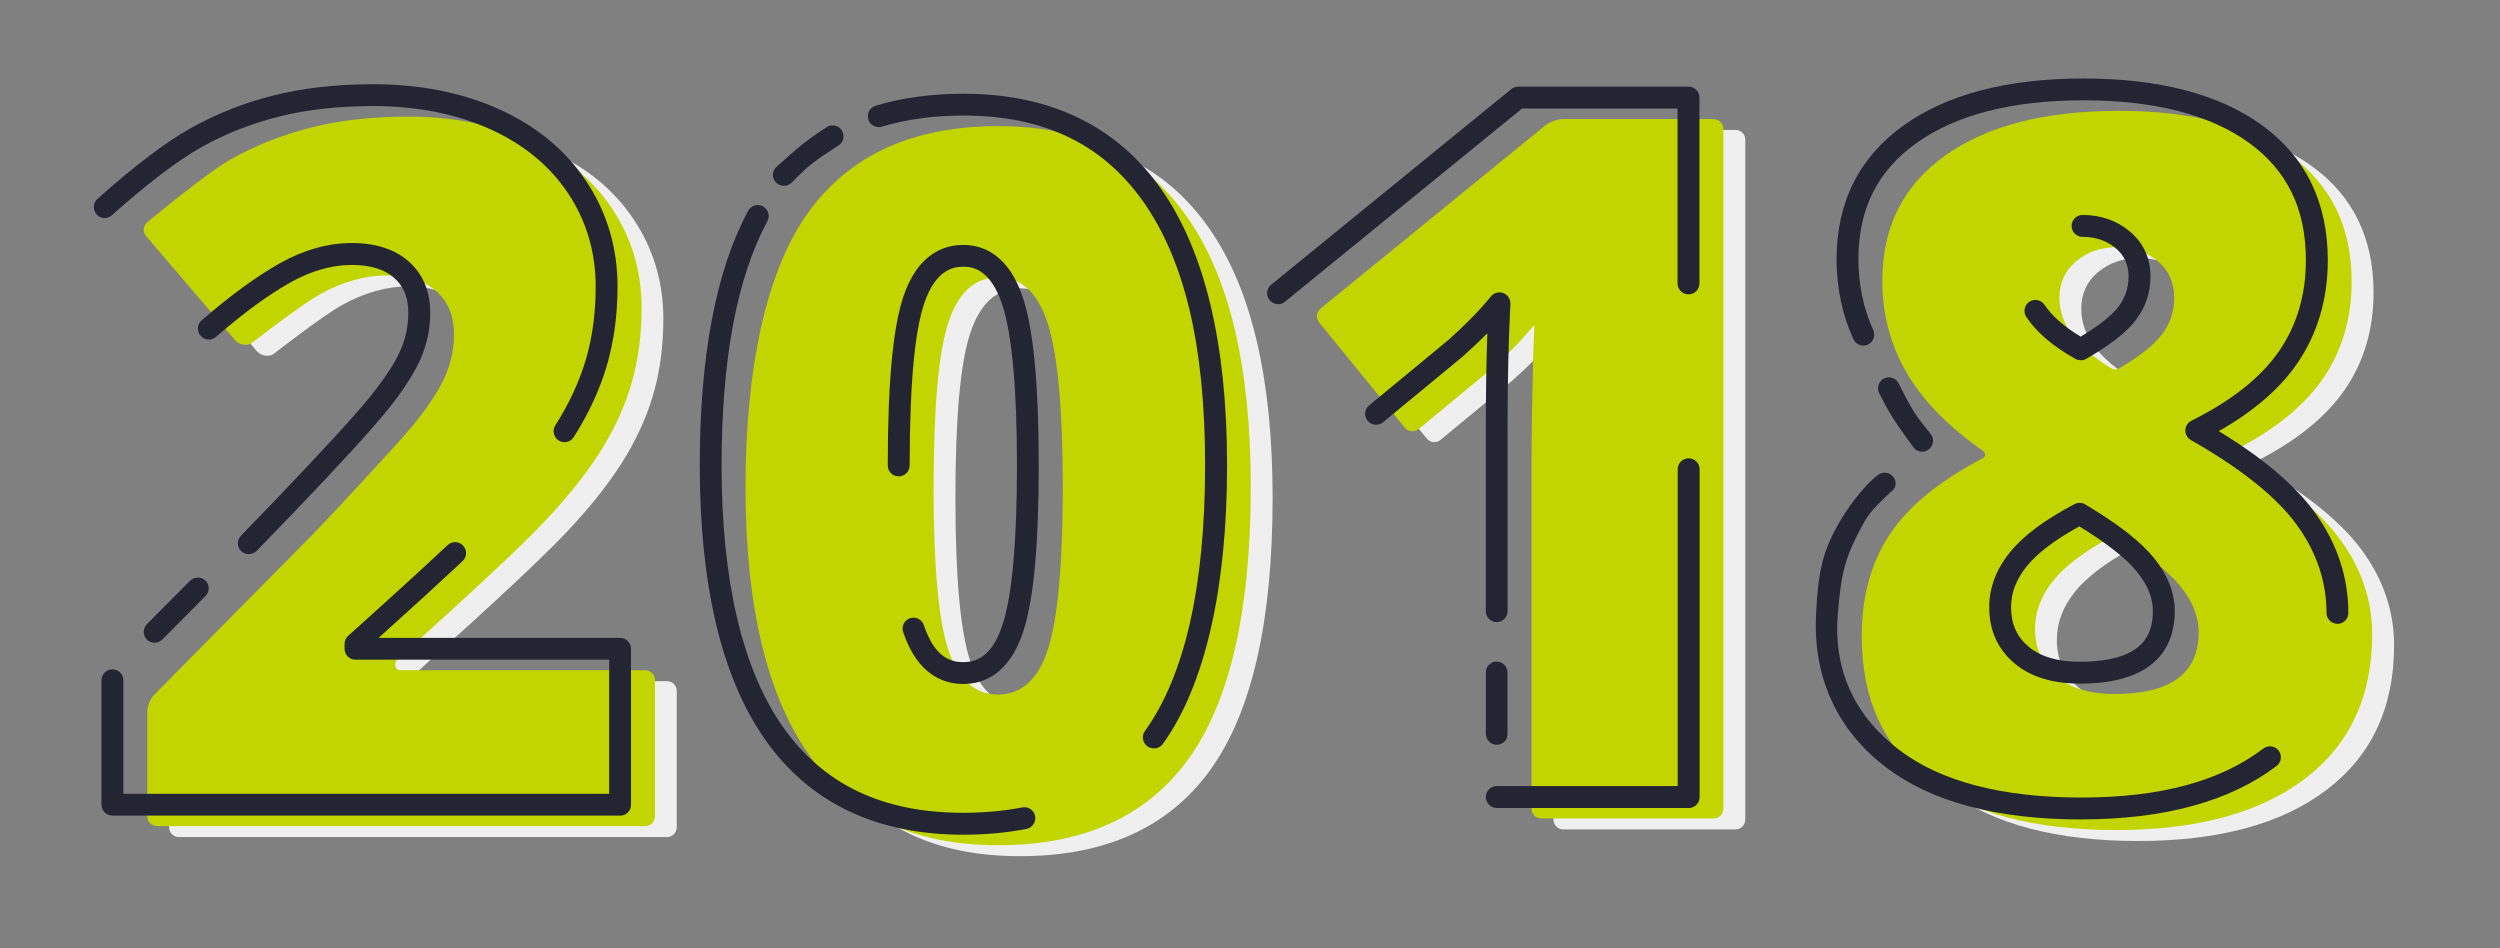
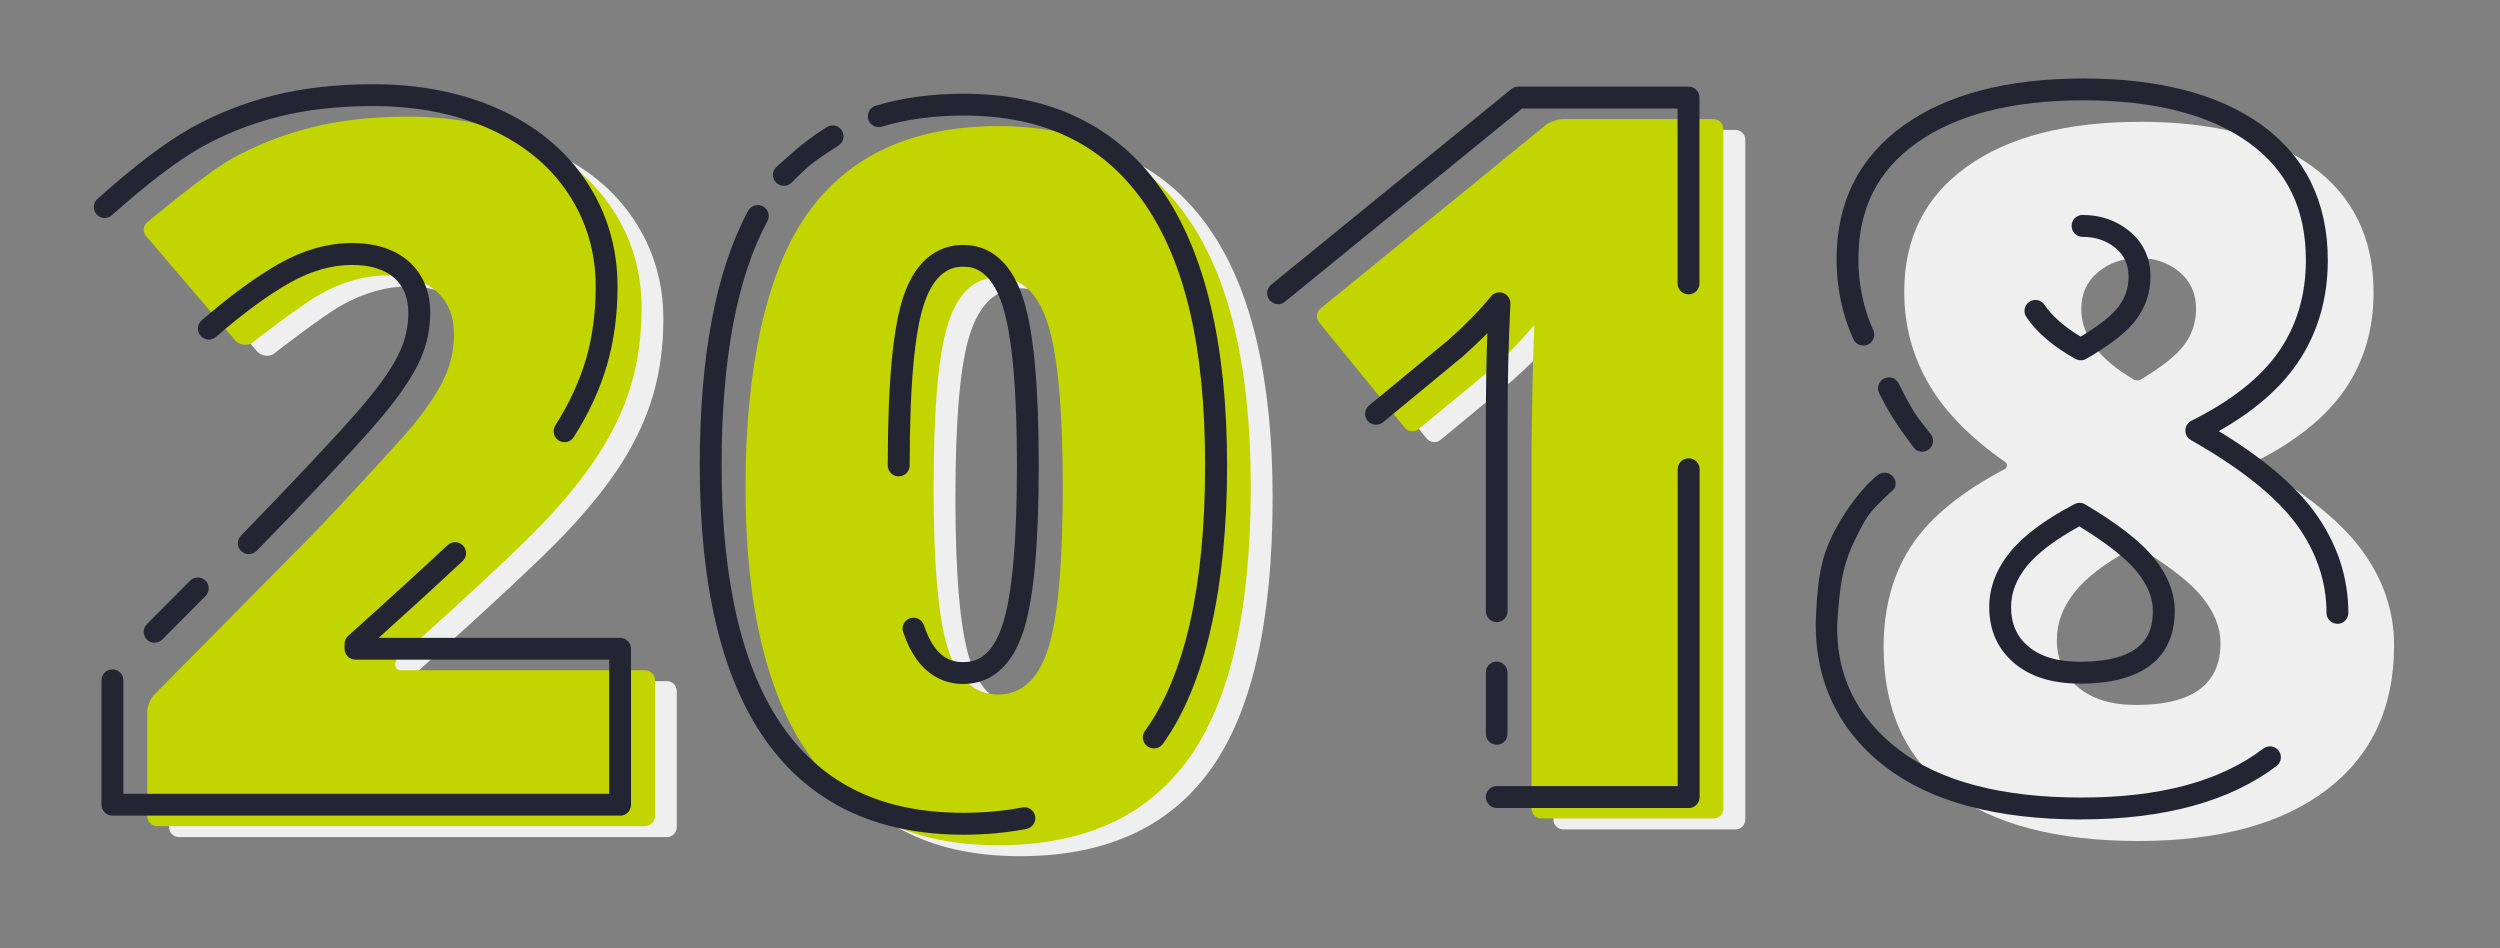
<svg xmlns="http://www.w3.org/2000/svg" viewBox="0 0 326.22 123.71">
  <rect x="0" y="0" width="326.22" height="123.71" fill="#808080" stroke="none" />
  <defs>
    <style>.cls-1{fill:#c2d500;}.cls-2{fill:#242533;}.cls-3{fill:#efefef;}.cls-3,.cls-4{mix-blend-mode:multiply;}.cls-5{isolation:isolate;}</style>
  </defs>
  <g class="cls-5">
    <g id="Capa_1">
      <g>
        <g>
          <g class="cls-4">
            <path class="cls-3" d="M227.74,106.95c0,.7-.58,1.28-1.28,1.28h-22.47c-.7,0-1.28-.58-1.28-1.28V61.19c0-.71,0-1.86,.01-2.57,0,0,.11-9.96,.36-14.83-1.54,1.87-3.45,3.83-5.74,5.87l-9.37,7.74c-.54,.45-1.35,.37-1.8-.18l-11.18-13.74c-.45-.55-.36-1.36,.18-1.81l29.35-23.91c.55-.45,1.57-.81,2.28-.81h19.66c.71,0,1.28,.58,1.28,1.28V106.95Z" />
          </g>
          <path class="cls-1" d="M224.88,105.52c0,.71-.58,1.28-1.28,1.28h-22.47c-.7,0-1.28-.58-1.28-1.28V59.77c0-.71,0-1.86,.01-2.57,0,0,.11-9.96,.36-14.82-1.54,1.87-3.45,3.83-5.74,5.87l-9.37,7.74c-.54,.45-1.35,.37-1.8-.18l-11.18-13.74c-.45-.55-.36-1.36,.18-1.81l29.35-23.91c.55-.45,1.57-.81,2.28-.81h19.66c.71,0,1.28,.58,1.28,1.28V105.52Z" />
          <path class="cls-2" d="M220.34,105.43h-25.03c-.79,0-1.43-.64-1.43-1.43s.64-1.43,1.43-1.43h23.61V61.23c0-.79,.64-1.43,1.43-1.43s1.43,.64,1.43,1.43v42.78c0,.79-.64,1.43-1.43,1.43Zm-25.03-24.25c-.79,0-1.43-.64-1.43-1.43v-24.07c0-4.32,.07-8.41,.2-12.21-.98,1-2.05,2.01-3.2,3.04l-10.41,8.59c-.61,.5-1.51,.41-2.01-.19-.5-.61-.42-1.51,.19-2.01l10.36-8.55c2.18-1.94,4.06-3.86,5.55-5.68,.39-.48,1.04-.65,1.62-.42,.57,.22,.94,.79,.91,1.4-.25,4.83-.37,10.23-.37,16.03v24.07c0,.79-.64,1.43-1.43,1.43Zm-28.53-41.49c-.41,0-.82-.18-1.11-.53-.5-.61-.41-1.51,.2-2.01l31.34-25.53c.25-.21,.57-.32,.9-.32h22.22c.79,0,1.43,.64,1.43,1.43v24.25c0,.79-.64,1.43-1.43,1.43s-1.43-.64-1.43-1.43V14.16h-20.29l-30.95,25.22c-.26,.22-.58,.32-.9,.32Z" />
        </g>
        <path class="cls-2" d="M195.3,86.32h0c-.1,0-.21,.01-.3,.03-.43,.09-.79,.39-.98,.78,0,.02-.02,.04-.03,.06-.01,.03-.02,.07-.03,.1-.02,.06-.04,.11-.05,.17,0,.02,0,.04,0,.07-.01,.07-.02,.14-.02,.22h0v8.01c0,.79,.64,1.42,1.42,1.42h0c.1,0,.2-.01,.29-.03,.46-.1,.84-.41,1.01-.83t0,0s.03-.09,.04-.14c.01-.04,.03-.08,.04-.13,0-.02,0-.04,0-.07,.01-.07,.02-.14,.02-.22h0v-8.01c0-.79-.64-1.42-1.42-1.42Z" />
      </g>
      <g>
        <g>
          <path class="cls-3" d="M88.31,107.95c0,.7-.58,1.28-1.28,1.28H23.35c-.71,0-1.28-.58-1.28-1.28v-13.67c0-.7,.41-1.69,.9-2.19l20.48-20.72c.5-.5,1.3-1.33,1.78-1.85,0,0,9.65-10.27,11.61-12.71,1.96-2.43,3.32-4.53,4.09-6.27,.77-1.75,1.15-3.58,1.15-5.49,0-2.37-.77-4.25-2.31-5.62-1.54-1.37-3.71-2.06-6.49-2.06s-5.78,.82-8.71,2.47c-2.55,1.43-8.78,6.27-8.9,6.37-.67,.42-1.66,.2-2.16-.4-.51-.59-11.61-13.58-11.61-13.58-.46-.54-.39-1.34,.15-1.8,0,0,7.67-6.39,10.88-8.2,3.21-1.81,6.69-3.19,10.46-4.15,3.77-.96,8-1.43,12.7-1.43,5.91,0,11.19,1.04,15.83,3.12,4.64,2.08,8.24,5.05,10.8,8.9,2.56,3.85,3.84,8.17,3.84,12.95,0,3.58-.45,6.89-1.34,9.93-.89,3.04-2.28,6.02-4.15,8.96-1.87,2.93-4.36,6.02-7.46,9.27-3,3.14-9.27,9-18.82,17.58-.65,.51-.43,1.52,.28,1.52h31.96c.71,0,1.28,.58,1.28,1.28v17.79Z" />
          <path class="cls-1" d="M85.46,106.52c0,.71-.58,1.28-1.28,1.28H20.5c-.71,0-1.28-.58-1.28-1.28v-13.67c0-.7,.41-1.69,.9-2.19l20.48-20.72c.5-.5,1.3-1.33,1.78-1.85,0,0,9.65-10.27,11.61-12.71,1.96-2.43,3.32-4.53,4.09-6.27,.77-1.75,1.16-3.58,1.16-5.49,0-2.37-.77-4.25-2.31-5.62-1.54-1.37-3.71-2.06-6.49-2.06s-5.78,.82-8.71,2.47c-2.55,1.43-8.78,6.27-8.9,6.37-.67,.42-1.66,.2-2.17-.4-.51-.59-11.6-13.58-11.6-13.58-.46-.54-.39-1.34,.15-1.8,0,0,7.67-6.39,10.88-8.2,3.21-1.81,6.69-3.19,10.46-4.15,3.77-.96,8-1.43,12.7-1.43,5.91,0,11.19,1.04,15.83,3.12,4.64,2.08,8.24,5.05,10.8,8.9,2.56,3.85,3.84,8.17,3.84,12.95,0,3.58-.45,6.89-1.34,9.93-.89,3.04-2.28,6.03-4.15,8.96-1.87,2.93-4.36,6.02-7.46,9.27-2.99,3.14-9.27,9-18.82,17.58-.64,.51-.43,1.53,.28,1.53h31.96c.71,0,1.28,.58,1.28,1.28v17.79Z" />
          <path class="cls-2" d="M80.91,106.43H14.67c-.79,0-1.43-.64-1.43-1.43v-16.23c0-.79,.64-1.43,1.43-1.43s1.43,.64,1.43,1.43v14.81h63.39v-17.5H46.39c-.79,0-1.43-.64-1.43-1.43v-.62c0-.41,.17-.79,.47-1.06,5.27-4.73,9.63-8.71,12.98-11.84,.58-.54,1.48-.51,2.02,.07,.54,.58,.51,1.48-.07,2.02-2.91,2.72-6.58,6.08-10.95,10.01h31.5c.79,0,1.43,.64,1.43,1.43v20.35c0,.79-.64,1.43-1.43,1.43Zm-48.45-34.12c-.36,0-.72-.14-1-.41-.56-.55-.57-1.46,0-2.02l4.5-4.66c6.28-6.57,10.46-11.12,12.39-13.53,1.87-2.32,3.18-4.33,3.89-5.95,.69-1.56,1.04-3.22,1.04-4.92,0-1.96-.6-3.45-1.83-4.55-1.27-1.13-3.13-1.7-5.54-1.7-2.61,0-5.31,.77-8.01,2.28-2.84,1.59-6.11,3.98-9.72,7.11-.59,.52-1.5,.45-2.01-.15-.52-.6-.45-1.5,.14-2.01,3.76-3.25,7.19-5.75,10.19-7.44,3.14-1.76,6.3-2.65,9.41-2.65s5.64,.82,7.44,2.42c1.85,1.65,2.79,3.9,2.79,6.68,0,2.1-.43,4.15-1.28,6.07-.82,1.86-2.26,4.08-4.28,6.6-1.98,2.47-6.21,7.09-12.57,13.73l-4.52,4.67c-.28,.28-.65,.42-1.01,.42Zm41.21-14.61c-.26,0-.53-.07-.77-.22-.66-.42-.86-1.31-.44-1.97,1.79-2.81,3.13-5.7,3.99-8.59,.85-2.9,1.28-6.1,1.28-9.53,0-4.48-1.21-8.57-3.6-12.16-2.39-3.6-5.83-6.42-10.2-8.39-4.43-1.99-9.56-3-15.24-3-4.56,0-8.72,.47-12.36,1.39-3.63,.92-7.03,2.27-10.11,4.01-3.1,1.75-7.01,4.73-11.61,8.84-.59,.53-1.49,.48-2.01-.11-.52-.59-.47-1.49,.11-2.01,4.75-4.25,8.83-7.35,12.11-9.2,3.3-1.86,6.94-3.31,10.81-4.29,3.87-.98,8.26-1.48,13.06-1.48,6.08,0,11.61,1.09,16.41,3.25,4.87,2.19,8.71,5.35,11.4,9.41,2.71,4.07,4.08,8.69,4.08,13.74,0,3.7-.47,7.17-1.4,10.33-.93,3.15-2.38,6.29-4.32,9.32-.27,.43-.73,.66-1.21,.66Z" />
        </g>
        <path class="cls-2" d="M26.81,75.77h0c-.07-.07-.16-.14-.24-.19-.37-.24-.83-.28-1.24-.14-.02,0-.04,.01-.06,.02-.03,.01-.06,.04-.09,.05-.05,.03-.1,.05-.15,.08-.02,.01-.03,.03-.05,.04-.06,.04-.12,.09-.17,.14h0l-5.18,5.21-.46,.47c-.55,.56-.55,1.46,0,2.01h0c.07,.07,.15,.13,.23,.18,.39,.26,.88,.3,1.31,.12,0,0,0,0,0,0,.05-.02,.09-.05,.13-.07,.04-.02,.08-.04,.12-.06,.02-.01,.03-.03,.05-.04,.06-.04,.12-.09,.17-.14h0l4.64-4.67,1-1.01c.55-.56,.55-1.46,0-2.01Z" />
      </g>
      <g>
        <g>
          <g class="cls-4">
            <path class="cls-3" d="M166.06,64.96c0,16.15-2.71,27.98-8.12,35.49-5.41,7.51-13.69,11.27-24.85,11.27s-19.13-3.92-24.66-11.77c-5.53-7.85-8.3-19.51-8.3-34.99s2.71-28.14,8.12-35.71c5.41-7.58,13.7-11.36,24.85-11.36s19.07,3.94,24.63,11.83c5.55,7.89,8.33,19.64,8.33,35.25Zm-41.39,0c0,10.32,.64,17.42,1.93,21.29,1.29,3.87,3.45,5.81,6.49,5.81s5.26-2,6.52-5.99c1.27-4,1.91-11.03,1.91-21.1s-.65-17.2-1.94-21.26c-1.29-4.06-3.45-6.09-6.49-6.09s-5.2,1.96-6.49,5.87c-1.29,3.91-1.93,11.07-1.93,21.48Z" />
          </g>
          <path class="cls-1" d="M163.21,63.53c0,16.15-2.71,27.98-8.12,35.49-5.41,7.51-13.69,11.27-24.85,11.27s-19.13-3.92-24.66-11.77c-5.53-7.85-8.3-19.51-8.3-34.99s2.71-28.14,8.12-35.71c5.41-7.58,13.69-11.36,24.85-11.36s19.07,3.94,24.63,11.83c5.56,7.89,8.33,19.64,8.33,35.25Zm-41.39,0c0,10.32,.64,17.42,1.93,21.29,1.29,3.87,3.45,5.81,6.49,5.81s5.26-2,6.53-5.99c1.27-4,1.91-11.03,1.91-21.1s-.65-17.2-1.94-21.26c-1.29-4.06-3.45-6.09-6.49-6.09s-5.2,1.96-6.49,5.87c-1.29,3.91-1.93,11.07-1.93,21.48Z" />
          <path class="cls-2" d="M125.7,108.92c-11.35,0-20.04-4.16-25.83-12.37-5.68-8.05-8.56-20.1-8.56-35.82,0-14.3,2.13-25.48,6.32-33.23,.38-.69,1.24-.95,1.93-.57,.69,.37,.95,1.24,.58,1.93-3.97,7.32-5.98,18.04-5.98,31.87,0,15.11,2.71,26.61,8.04,34.17,5.3,7.51,12.99,11.16,23.5,11.16,2.73,0,5.32-.24,7.69-.7,.78-.16,1.52,.35,1.68,1.12,.15,.77-.35,1.52-1.12,1.68-2.55,.5-5.32,.76-8.24,.76Zm24.85-11.27c-.29,0-.58-.09-.83-.27-.64-.46-.79-1.35-.32-1.99,5.2-7.23,7.85-18.89,7.85-34.66s-2.72-26.82-8.07-34.42c-5.33-7.55-13-11.23-23.47-11.23-3.9,0-7.48,.49-10.63,1.45-.75,.23-1.55-.2-1.78-.95-.23-.75,.2-1.55,.95-1.78,3.42-1.04,7.28-1.57,11.47-1.57,11.3,0,19.98,4.18,25.8,12.44,5.7,8.1,8.6,20.23,8.6,36.07s-2.82,28.6-8.38,36.33c-.28,.39-.72,.59-1.16,.59Zm-24.85-8.4c-2.55,0-5.98-1.18-7.85-6.78-.25-.75,.16-1.55,.9-1.8,.75-.25,1.55,.16,1.8,.9,1.44,4.33,3.62,4.83,5.14,4.83s3.74-.52,5.17-5c1.22-3.84,1.84-10.8,1.84-20.67s-.63-16.92-1.87-20.83c-1.62-5.09-4.26-5.09-5.13-5.09s-3.53,0-5.14,4.89c-.9,2.72-1.48,7.22-1.72,13.36-.09,2.31-.14,4.89-.14,7.67,0,.79-.64,1.43-1.43,1.43s-1.43-.64-1.43-1.43c0-2.82,.05-5.44,.14-7.78,.26-6.5,.87-11.13,1.86-14.14,1.87-5.66,5.3-6.85,7.85-6.85s5.99,1.23,7.85,7.08c1.35,4.24,2,11.34,2,21.69s-.64,17.35-1.97,21.53c-1.84,5.78-5.3,6.99-7.88,6.99Z" />
        </g>
        <path class="cls-2" d="M107.9,16.58c-.09,.06-.18,.12-.27,.17-3.09,1.99-4.43,3.37-6.33,5.05-.59,.52-.58,1.45-.04,2.01,.55,.57,1.45,.58,2.01,.04,2.09-2.02,2.07-2.24,6.06-4.81h0s.04-.03,.06-.04c.67-.4,.88-1.28,.47-1.96-.41-.67-1.28-.88-1.96-.47Z" />
      </g>
      <g>
        <g>
          <path class="cls-3" d="M279.25,15.89c9.62,0,17.1,1.94,22.44,5.81,5.35,3.87,8.03,9.36,8.03,16.48,0,4.83-1.26,9.06-3.78,12.71-2.4,3.46-6.12,6.5-11.17,9.12-.26,.13-.26,.7,0,.85,6.33,3.68,10.82,7.35,13.48,11.01,2.77,3.81,4.15,7.92,4.15,12.33,0,8.12-2.93,14.4-8.8,18.86-5.87,4.46-14.07,6.68-24.6,6.68s-18.96-2.17-24.66-6.52c-5.7-4.35-8.55-10.6-8.55-18.76,0-5.29,1.27-9.79,3.81-13.52,2.43-3.56,6.44-6.82,12.04-9.75,.25-.13,.39-.65,0-.91-4.44-3.1-7.71-6.41-9.82-9.94-2.23-3.72-3.34-7.81-3.34-12.27,0-6.99,2.72-12.43,8.18-16.33,5.45-3.89,12.99-5.84,22.6-5.84Zm-10.86,67.55c0,2.58,.92,4.65,2.75,6.21,1.83,1.56,4.37,2.34,7.62,2.34,7.32,0,10.99-2.69,10.99-8.06,0-2.04-.8-4.05-2.4-6.02-1.52-1.87-4.15-3.95-7.91-6.24-.22-.14-1.18-.14-1.43,0-3.31,1.82-5.71,3.65-7.21,5.49-1.6,1.98-2.4,4.07-2.4,6.27Zm10.74-49.76c-2.12,0-3.91,.61-5.37,1.84-1.46,1.23-2.18,2.82-2.18,4.78,0,3.48,2.3,6.56,6.9,9.25,.13,.08,.63,.11,.74,.04,2.77-1.63,4.68-3.13,5.72-4.49,1.08-1.41,1.62-3.02,1.62-4.81,0-2-.73-3.6-2.18-4.81-1.46-1.21-3.21-1.81-5.25-1.81Z" />
-           <path class="cls-1" d="M276.4,14.46c9.62,0,17.1,1.94,22.44,5.81,5.35,3.87,8.02,9.36,8.02,16.48,0,4.83-1.26,9.06-3.78,12.71-2.4,3.46-6.12,6.5-11.17,9.12-.26,.13-.26,.7,0,.85,6.33,3.68,10.82,7.35,13.48,11.01,2.77,3.81,4.15,7.92,4.15,12.33,0,8.12-2.93,14.4-8.8,18.86-5.87,4.45-14.07,6.68-24.6,6.68s-18.96-2.17-24.66-6.52c-5.7-4.35-8.55-10.6-8.55-18.76,0-5.29,1.27-9.79,3.81-13.52,2.43-3.57,6.44-6.82,12.04-9.75,.25-.13,.39-.65,0-.91-4.44-3.1-7.71-6.41-9.82-9.94-2.23-3.72-3.34-7.81-3.34-12.27,0-6.99,2.72-12.43,8.18-16.33,5.45-3.89,12.99-5.84,22.6-5.84Zm-10.86,67.55c0,2.58,.92,4.65,2.75,6.21,1.83,1.56,4.37,2.34,7.62,2.34,7.32,0,10.99-2.69,10.99-8.06,0-2.04-.8-4.05-2.4-6.02-1.52-1.87-4.15-3.95-7.91-6.24-.22-.13-1.18-.14-1.43,0-3.32,1.82-5.72,3.65-7.21,5.49-1.6,1.98-2.4,4.07-2.4,6.27Zm10.74-49.76c-2.12,0-3.91,.61-5.37,1.84-1.46,1.23-2.18,2.82-2.18,4.78,0,3.48,2.3,6.56,6.9,9.25,.13,.08,.63,.11,.74,.04,2.77-1.63,4.68-3.13,5.72-4.49,1.08-1.41,1.62-3.02,1.62-4.81,0-2-.73-3.6-2.18-4.81-1.46-1.21-3.21-1.81-5.25-1.81Z" />
          <path class="cls-2" d="M271.61,106.93c-11.01,0-19.6-2.29-25.53-6.82-6.05-4.61-9.52-11.32-9.11-19.89,.28-5.87,.92-8.47,3.2-12.33,1.48-2.51,3.66-5.08,4.99-5.99,.67-.42,1.55-.22,1.97,.45,.42,.67,.25,1.43-.41,1.85l-.17,.15c-2.68,2.57-2.84,2.86-4.03,5.14-1.95,3.78-2.33,5.97-2.71,10.72-.61,7.74,2.61,13.53,7.99,17.63,5.42,4.14,13.43,6.23,23.8,6.23s18.15-2.15,23.74-6.39c.63-.48,1.52-.35,2,.27,.48,.63,.35,1.52-.27,2-6.1,4.62-14.66,6.97-25.46,6.97Zm-.25-17.73c-3.58,0-6.45-.9-8.54-2.68-2.16-1.84-3.25-4.29-3.25-7.3,0-2.53,.91-4.94,2.72-7.17,1.74-2.15,4.49-4.2,8.41-6.27,.44-.23,.97-.22,1.4,.04,4.31,2.57,7.23,4.85,8.96,6.98,1.81,2.23,2.72,4.56,2.72,6.93,0,4.32-2.15,9.48-12.41,9.48Zm-.04-20.51c-3.15,1.73-5.44,3.47-6.82,5.16-1.4,1.73-2.08,3.49-2.08,5.37,0,2.16,.73,3.84,2.25,5.13,1.56,1.33,3.81,2,6.69,2,8.57,0,9.56-3.78,9.56-6.63,0-1.72-.68-3.4-2.09-5.13-1.4-1.72-3.92-3.71-7.51-5.91Zm33.69,12.71c-.79,0-1.43-.64-1.43-1.43,0-4.09-1.31-7.95-3.88-11.49-2.64-3.63-7.29-7.35-13.82-11.06-.46-.26-.73-.75-.72-1.28,.02-.53,.32-1,.79-1.24,5.21-2.59,9.05-5.63,11.42-9.05,2.34-3.38,3.52-7.39,3.52-11.89,0-6.69-2.43-11.71-7.43-15.33-5.07-3.67-12.34-5.54-21.61-5.54s-16.6,1.88-21.77,5.57c-5.1,3.64-7.58,8.6-7.58,15.17,0,3.28,.65,6.4,1.94,9.25,.32,.72,0,1.56-.71,1.89-.72,.32-1.56,0-1.89-.71-1.46-3.23-2.19-6.73-2.19-10.43,0-7.45,2.95-13.33,8.78-17.49,5.67-4.05,13.56-6.1,23.43-6.1s17.71,2.05,23.28,6.08c5.71,4.14,8.61,10.07,8.61,17.64,0,5.1-1.36,9.65-4.03,13.52-2.27,3.29-5.7,6.23-10.2,8.78,5.74,3.49,9.94,7.04,12.49,10.55,2.94,4.04,4.42,8.47,4.42,13.17,0,.79-.64,1.43-1.43,1.43Zm-33.52-34.4c-.24,0-.48-.06-.7-.18-2.92-1.64-5.06-3.48-6.38-5.46-.44-.65-.26-1.54,.4-1.98,.65-.44,1.54-.26,1.98,.4,.97,1.45,2.55,2.84,4.71,4.15,2.39-1.44,4.05-2.75,4.92-3.89,.89-1.17,1.33-2.46,1.33-3.94,0-1.56-.55-2.78-1.67-3.71-1.2-1-2.62-1.48-4.33-1.48-.79,0-1.43-.64-1.43-1.43s.64-1.43,1.43-1.43c2.37,0,4.44,.72,6.15,2.14,1.79,1.49,2.71,3.48,2.71,5.91,0,2.1-.65,4.01-1.92,5.68-1.2,1.58-3.32,3.23-6.47,5.05-.22,.13-.47,.19-.71,.19Z" />
        </g>
        <path class="cls-2" d="M245.2,51.28c.05,.1,.09,.19,.14,.29,1.65,3.28,2.88,4.75,4.36,6.82,.46,.64,1.38,.73,1.99,.25,.62-.49,.73-1.38,.25-2-1.79-2.29-2.02-2.3-4.15-6.53h0s-.02-.04-.03-.06c-.33-.7-1.18-1.01-1.89-.67-.71,.34-1.01,1.19-.67,1.9Z" />
      </g>
    </g>
  </g>
</svg>